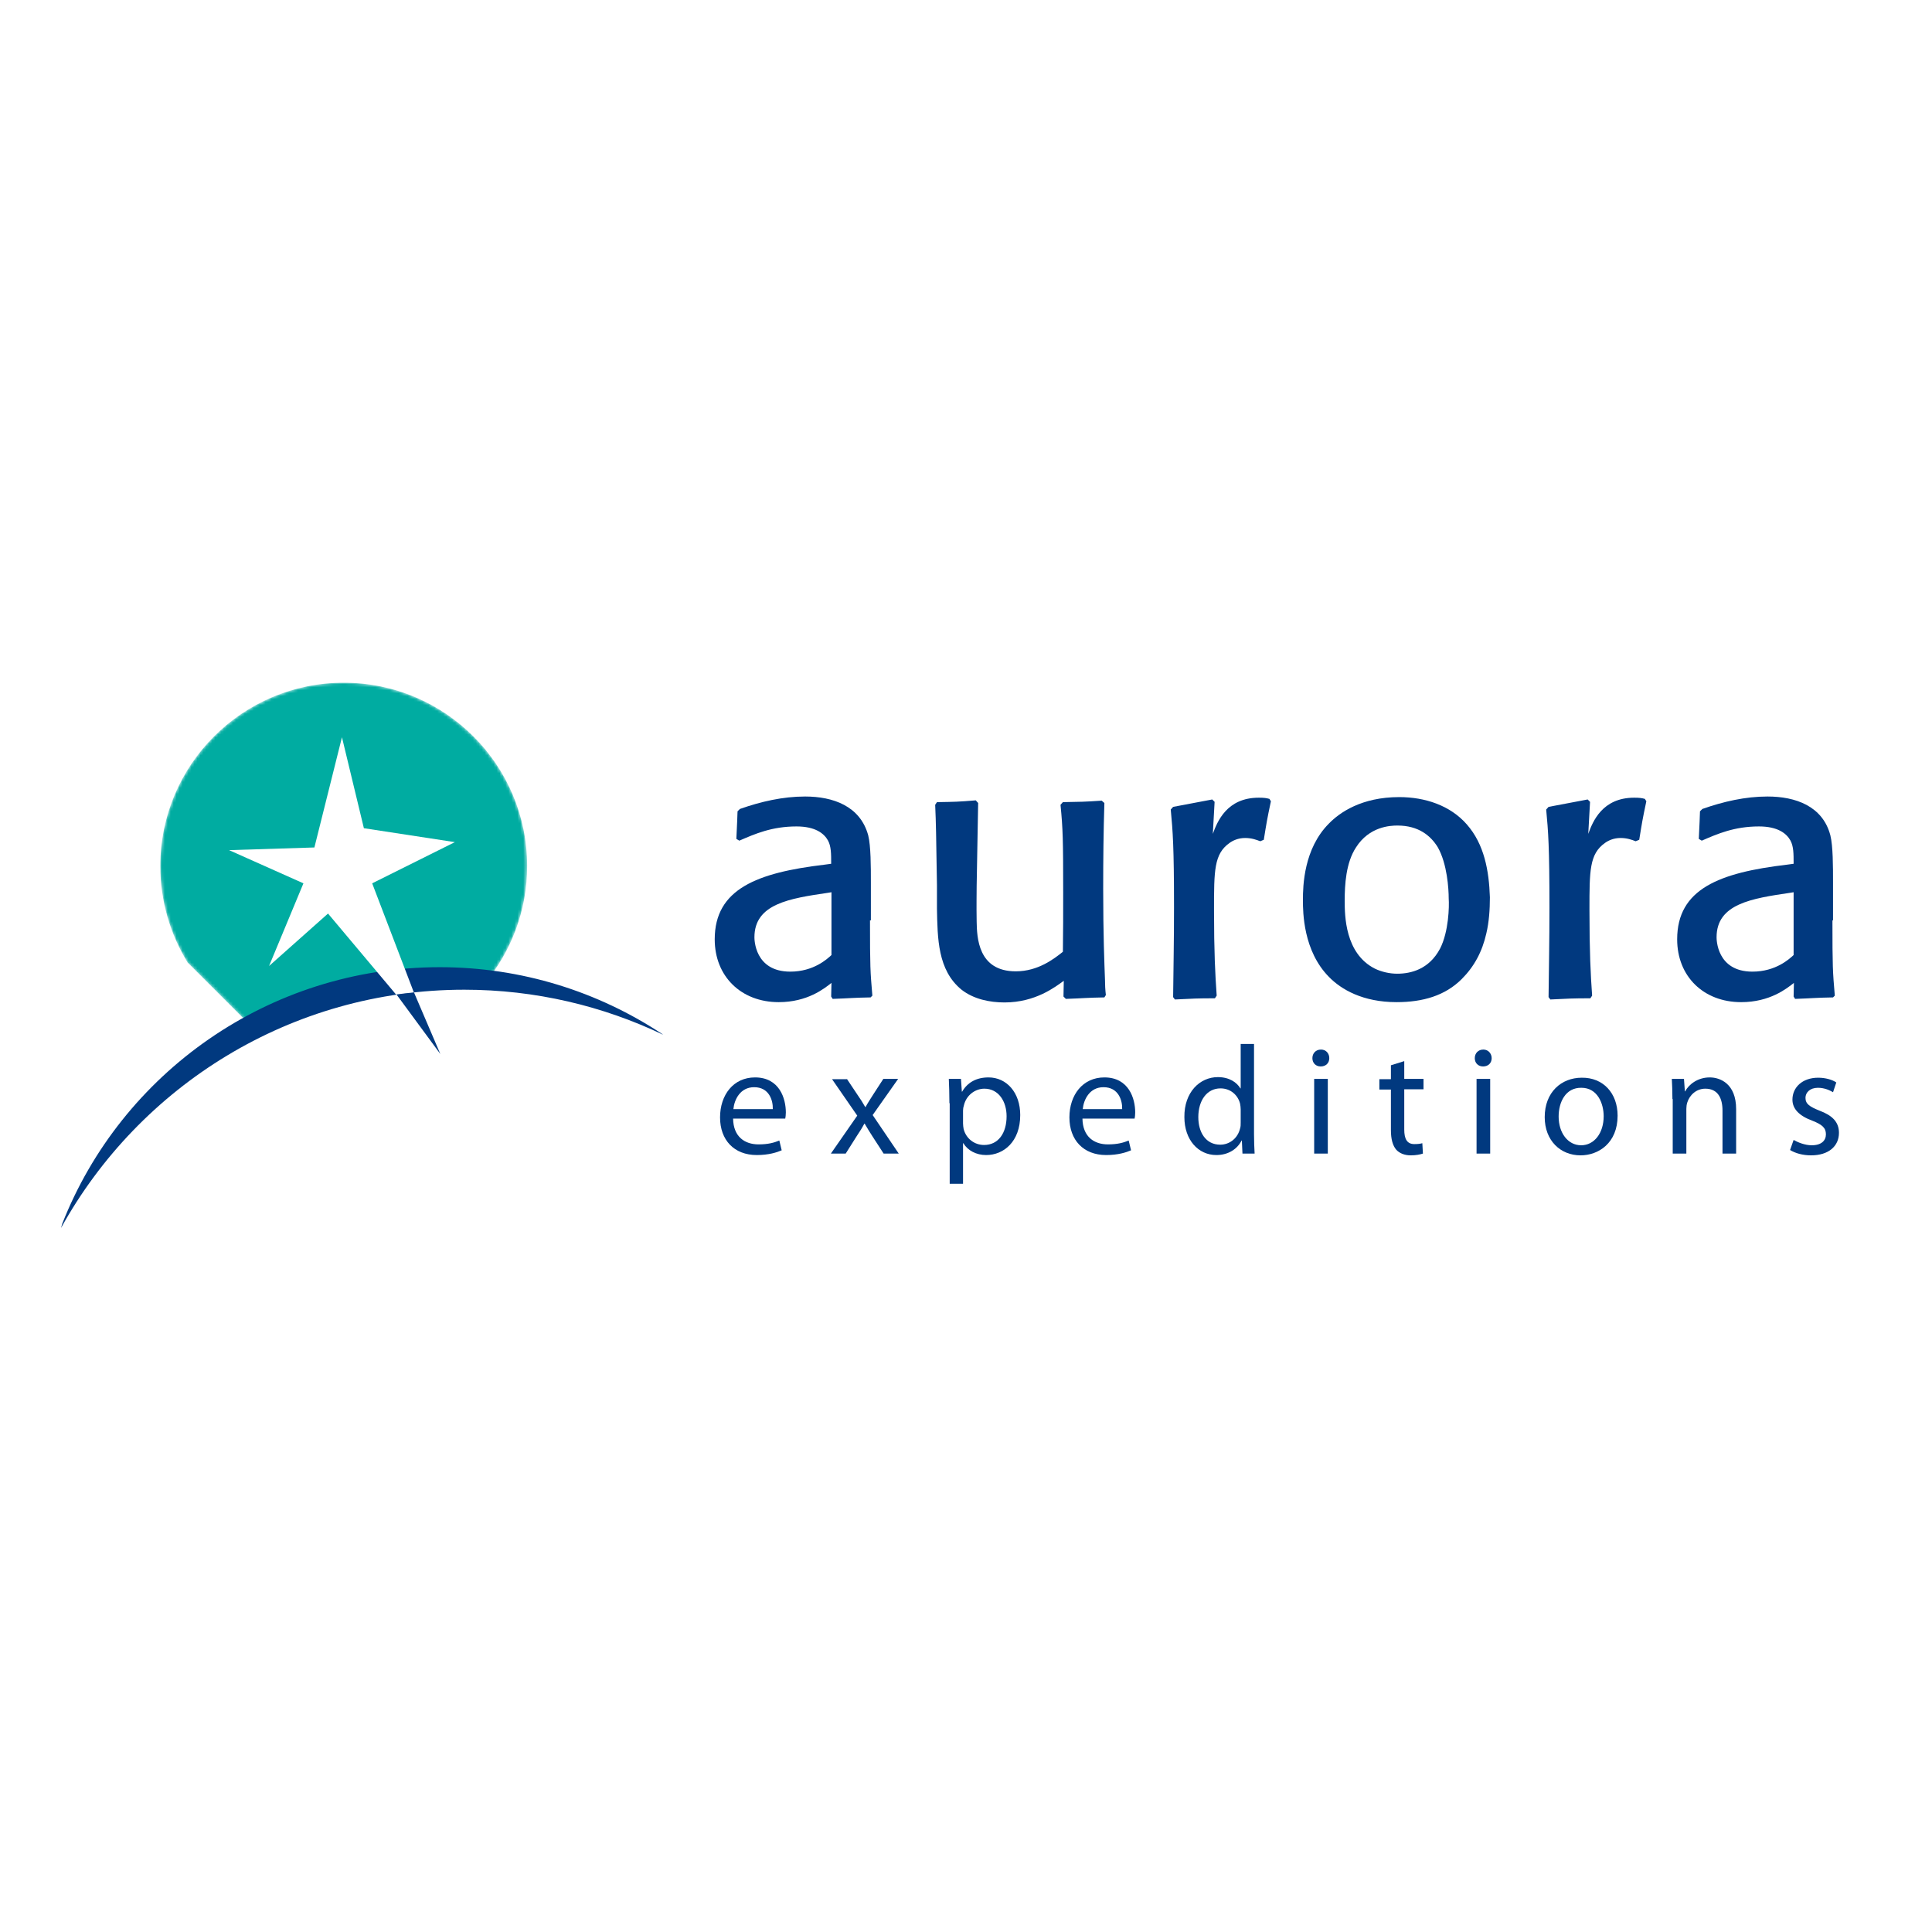
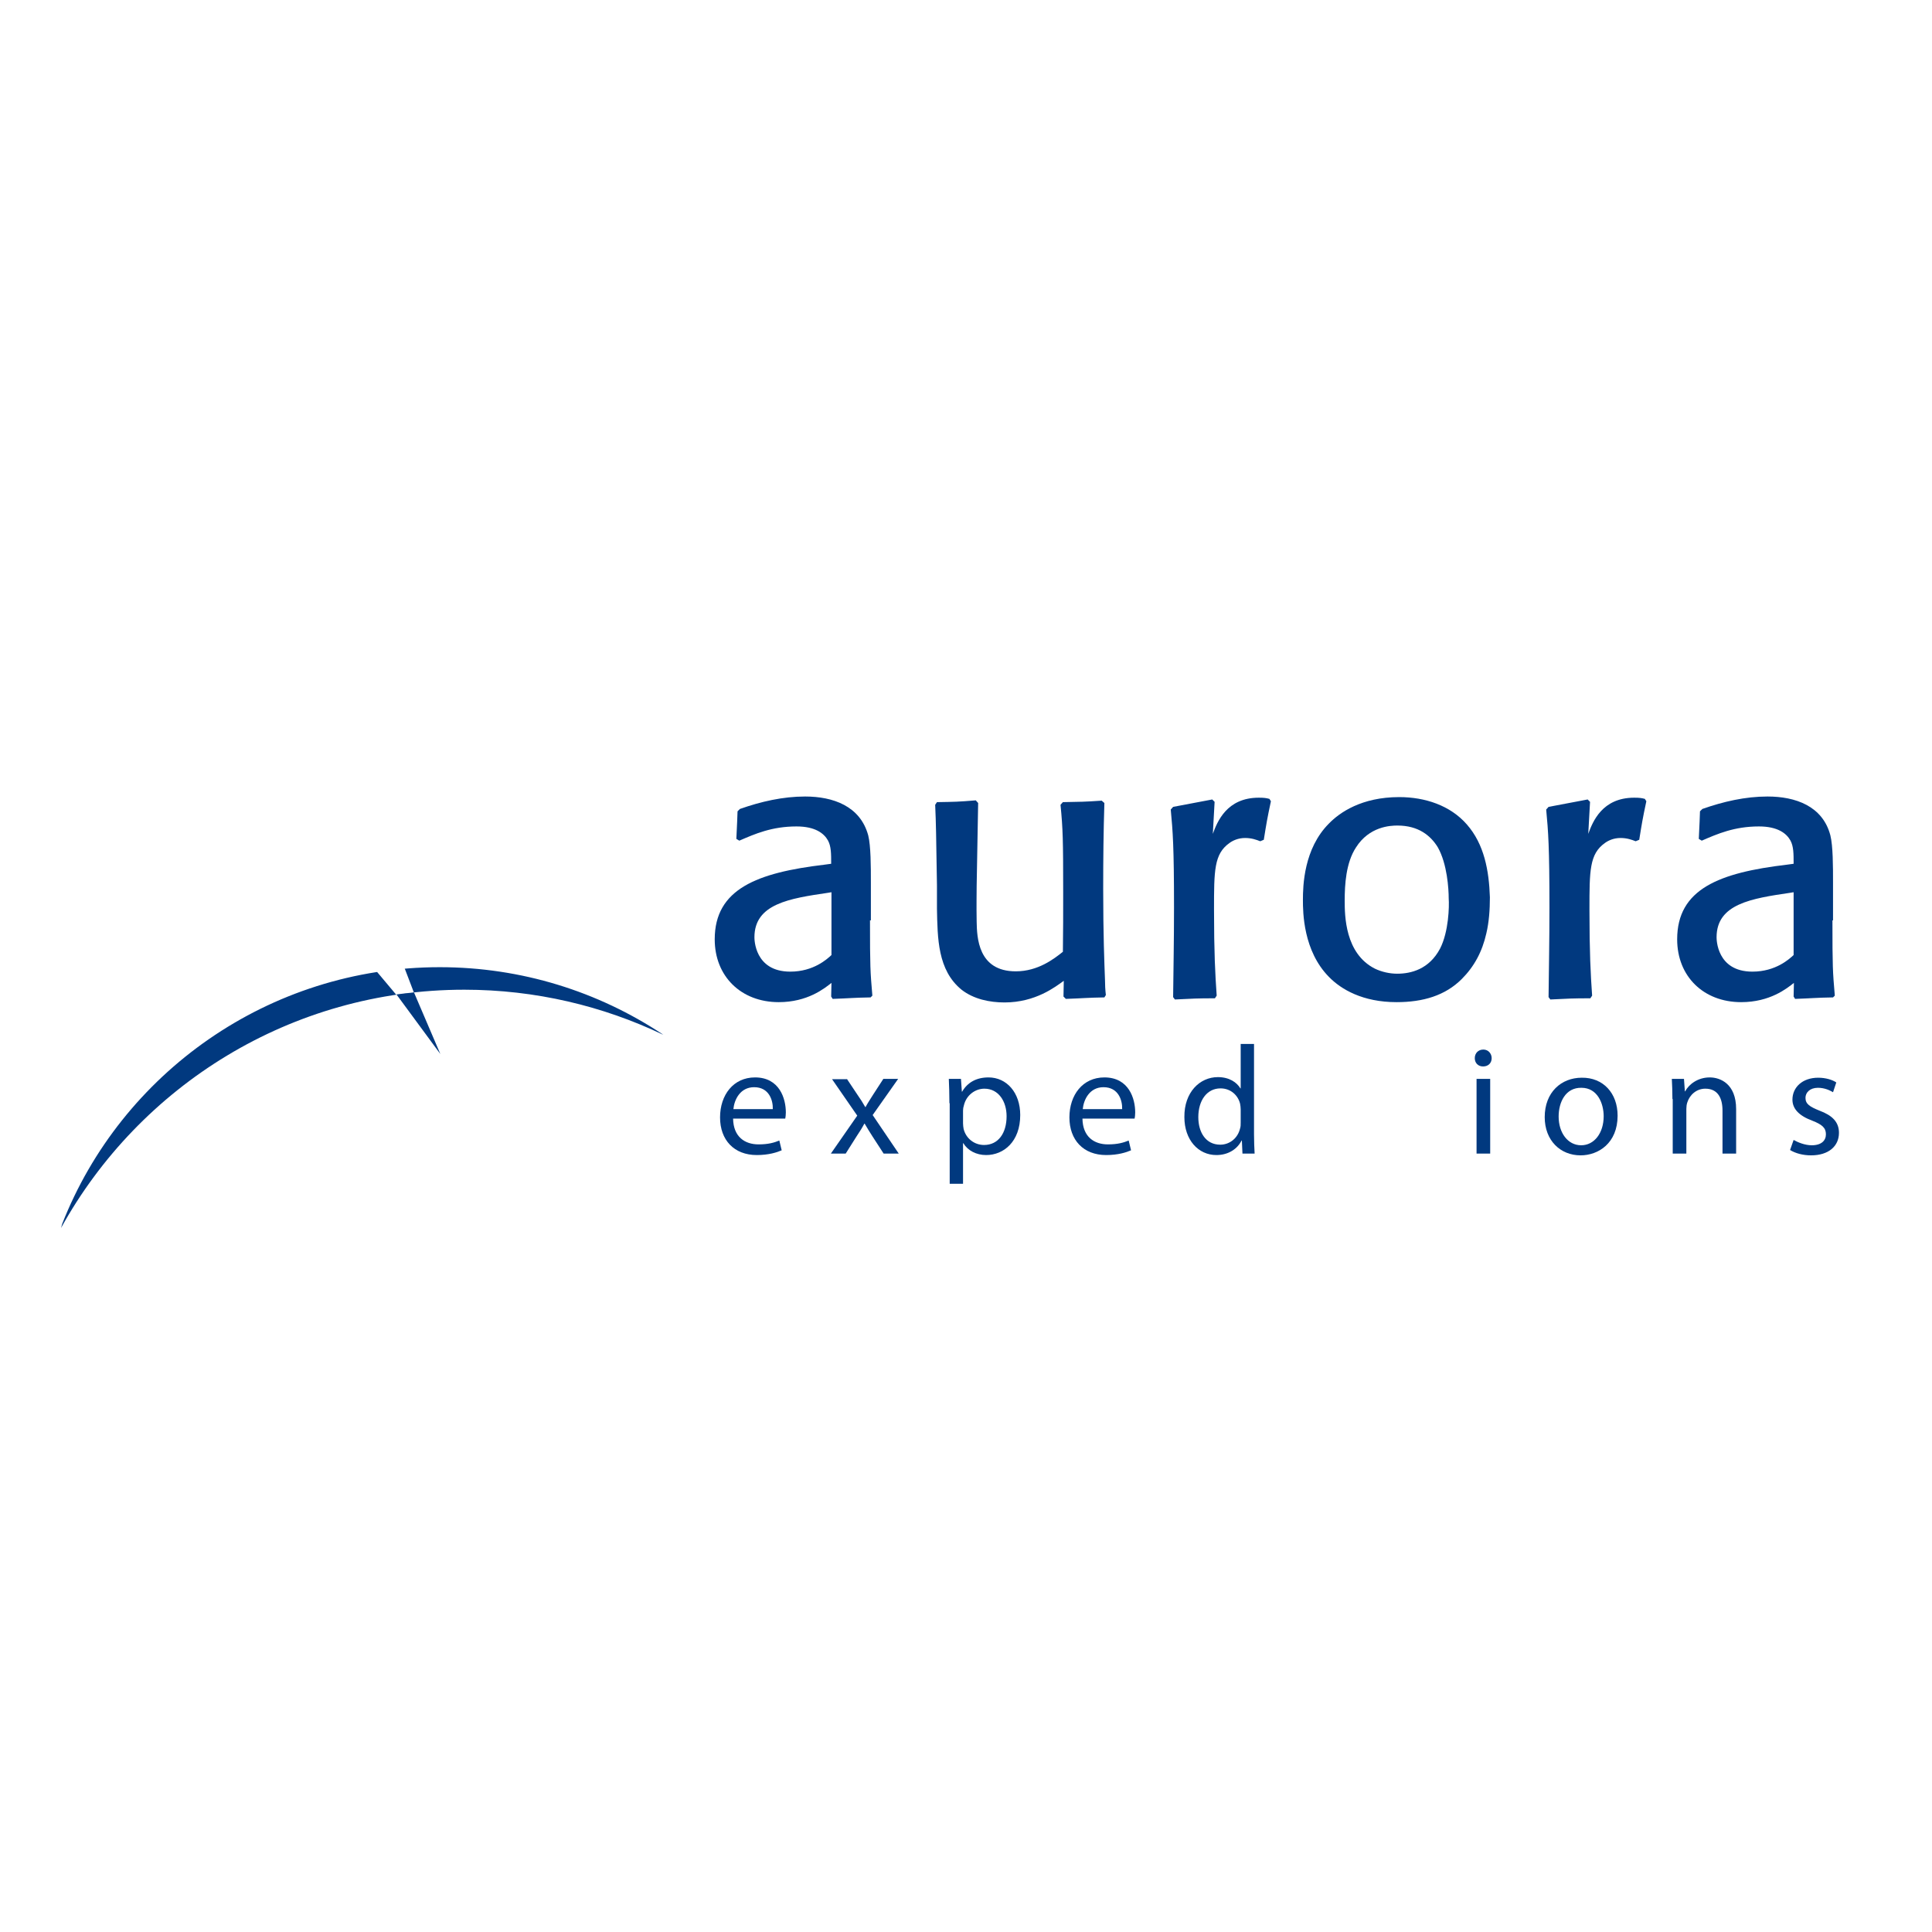
<svg xmlns="http://www.w3.org/2000/svg" xmlns:xlink="http://www.w3.org/1999/xlink" version="1.1" id="layer" x="0px" y="0px" viewBox="0 0 652 652" style="enable-background:new 0 0 652 652;" xml:space="preserve">
  <style type="text/css"> .st0{filter:url(#Adobe_OpacityMaskFilter);} .st1{clip-path:url(#SVGID_2_);fill:url(#SVGID_4_);} .st2{clip-path:url(#SVGID_2_);mask:url(#SVGID_3_);fill:url(#SVGID_5_);} .st3{fill:#01397F;} .st4{fill:#FFFFFF;} </style>
  <g>
    <defs>
      <path id="SVGID_1_" d="M54.1,292.3c0,11.9,3.4,23,9.2,32.5L83.5,345c1.2,0.7,2.3,1.4,3.6,2l57.3-17.4l19.2,2.2 c8.9-10.7,14.3-24.5,14.3-39.5c0-34.2-27.7-61.9-61.9-61.9S54.1,258.1,54.1,292.3" />
    </defs>
    <clipPath id="SVGID_2_">
      <use xlink:href="#SVGID_1_" style="overflow:visible;" />
    </clipPath>
    <defs>
      <filter id="Adobe_OpacityMaskFilter" filterUnits="userSpaceOnUse" x="54.1" y="230.4" width="123.8" height="116.6">
        <feColorMatrix type="matrix" values="1 0 0 0 0 0 1 0 0 0 0 0 1 0 0 0 0 0 1 0" />
      </filter>
    </defs>
    <mask maskUnits="userSpaceOnUse" x="54.1" y="230.4" width="123.8" height="116.6" id="SVGID_3_">
      <g class="st0">
        <radialGradient id="SVGID_4_" cx="10.498" cy="727.976" r="3.447" gradientTransform="matrix(17.958 0 0 -17.958 -72.507 13364.98)" gradientUnits="userSpaceOnUse">
          <stop offset="0" style="stop-color:#FFFFFF" />
          <stop offset="0.239" style="stop-color:#FFFFFF" />
          <stop offset="0.384" style="stop-color:#C1C1C1" />
          <stop offset="0.589" style="stop-color:#6F6F6F" />
          <stop offset="0.757" style="stop-color:#333333" />
          <stop offset="0.88" style="stop-color:#0E0E0E" />
          <stop offset="0.945" style="stop-color:#000000" />
          <stop offset="1" style="stop-color:#000000" />
        </radialGradient>
-         <rect x="54.1" y="230.4" class="st1" width="123.8" height="116.6" />
      </g>
    </mask>
    <radialGradient id="SVGID_5_" cx="10.498" cy="727.976" r="3.447" gradientTransform="matrix(17.958 0 0 -17.958 -72.507 13364.981)" gradientUnits="userSpaceOnUse">
      <stop offset="0" style="stop-color:#00ACA1" />
      <stop offset="0.239" style="stop-color:#00ACA1" />
      <stop offset="0.945" style="stop-color:#00ACA1" />
      <stop offset="1" style="stop-color:#00ACA1" />
    </radialGradient>
    <rect x="54.1" y="230.4" class="st2" width="123.8" height="116.6" />
  </g>
  <g>
    <path class="st3" d="M293.6,310.6c0,15.8,0.1,17.2,0.8,25.4l-0.6,0.6c-6,0.1-7,0.3-12.8,0.5l-0.5-0.8l0.1-4.6 c-2.4,1.9-8.1,6.5-17.8,6.5c-12.7,0-21.6-8.7-21.6-21.2c0-17,14.3-22.5,37.1-25.2l2.2-0.3c0-3.4,0-5.9-1.1-7.9 c-1.3-2.3-4.2-4.7-10.6-4.7c-8.3,0-14,2.5-19.3,4.8l-1-0.6c0.3-5.9,0.3-6.6,0.4-9.3l0.8-0.8c7.1-2.5,14.5-4.2,22-4.2 c9.4,0,18.6,3.2,21.3,13.1c0.9,3.6,0.9,10.6,0.9,15.9V310.6z M279.4,301.3c-12.9,1.9-24.8,3.7-24.8,15c0,0.6,0,11.6,12.1,11.6 c7.9,0,12.5-4.3,13.9-5.6v-21.2L279.4,301.3z" />
    <path class="st3" d="M372.7,271c-0.3,9.7-0.4,18.7-0.4,29c0,15.6,0.4,25.1,0.6,30.5c0,1.8,0.1,3.6,0.3,5.3l-0.5,0.8 c-6.1,0.1-7.1,0.3-13,0.5l-0.8-0.8l0.1-5.3c-2.8,2-9.5,7.3-20,7.3c-5,0-10.4-1.1-14.5-4.3c-8.1-6.6-8.1-17.4-8.3-27.4v-7.9 c-0.3-18.2-0.3-20.2-0.6-27.1l0.6-0.9c6-0.1,7.1-0.1,13.1-0.6l0.8,0.9l-0.5,27.9c0,3.4-0.1,6,0,12.1c0.1,5.3,0.4,16.8,13.2,16.8 c7.5,0,12.9-4.2,15.9-6.6c0.1-6.9,0.1-12.7,0.1-20.1c0-17.7-0.1-21.3-0.9-29.5l0.8-0.9c5.9-0.1,7.3-0.1,13.1-0.5L372.7,271z" />
    <path class="st3" d="M425.3,283.9c-1.3-0.5-2.9-1.1-5.1-1.1c-2.4,0-4.2,0.9-5.3,1.7c-5.2,3.7-5.2,9.3-5.2,22.5 c0,14.4,0.4,21.9,0.9,29l-0.6,0.9c-6,0-7.4,0.1-13.5,0.4l-0.6-0.8c0.1-9.7,0.3-18.5,0.3-30.3c0-20.4-0.4-25.6-1.1-33l0.8-0.9 c4.8-0.9,7.9-1.5,13.2-2.5l0.8,0.8l-0.6,10.8c1.5-4.1,4.7-12.2,15.5-12.2c1.7,0,2.5,0.1,3.6,0.4l0.5,0.8c-1.3,6.1-1.5,7.4-2.4,13 L425.3,283.9z" />
    <path class="st3" d="M501.6,315c-1.4,6.2-4.1,11.2-8.3,15.4c-5.6,5.6-13.1,7.8-22,7.8c-11.4,0-18.7-4.3-22.8-8.5 c-8.7-8.8-8.8-21.8-8.8-26c0-4.8,0.3-17.3,8.8-25.8c3.6-3.7,11-8.9,23.7-8.9c8.7,0,17.2,2.8,22.8,9.2c5.9,6.7,7.5,15.6,7.8,24.6 C502.8,307,502.5,311.2,501.6,315 M485.2,285.9c-2.4-3.9-6.5-7.3-13.6-7.3c-2.4,0-9.5,0.3-14,7.4c-3.4,5.2-3.8,12.6-3.8,17.9 c0,5.1,0.1,17.9,10.2,23c2.3,1.1,5,1.7,7.5,1.7c4.7,0,10.8-1.5,14.5-8.5c2.9-5.7,3.1-14.2,2.9-16.9 C488.9,300,488.4,291.5,485.2,285.9" />
    <path class="st3" d="M552,283.9c-1.3-0.5-2.9-1.1-5.1-1.1c-2.4,0-4.2,0.9-5.3,1.7c-5.2,3.7-5.2,9.3-5.2,22.5 c0,14.4,0.4,21.9,0.9,29l-0.6,0.9c-6,0-7.4,0.1-13.5,0.4l-0.6-0.8c0.1-9.7,0.3-18.5,0.3-30.3c0-20.4-0.4-25.6-1.1-33l0.8-0.9 c4.8-0.9,7.9-1.5,13.2-2.5l0.8,0.8l-0.6,10.8c1.5-4.1,4.7-12.2,15.5-12.2c1.7,0,2.5,0.1,3.6,0.4l0.5,0.8c-1.3,6.1-1.5,7.4-2.4,13 L552,283.9z" />
    <path class="st3" d="M618.4,310.6c0,15.8,0.1,17.2,0.8,25.4l-0.6,0.6c-6,0.1-7,0.3-12.8,0.5l-0.5-0.8l0.1-4.6 c-2.4,1.9-8.1,6.5-17.8,6.5c-12.7,0-21.6-8.7-21.6-21.2c0-17,14.2-22.5,37.1-25.2l2.2-0.3c0-3.4,0-5.9-1.1-7.9 c-1.3-2.3-4.2-4.7-10.6-4.7c-8.3,0-14,2.5-19.3,4.8l-1-0.6c0.3-5.9,0.3-6.6,0.4-9.3l0.8-0.8c7.1-2.5,14.5-4.2,22-4.2 c9.4,0,18.6,3.2,21.2,13.1c0.9,3.6,0.9,10.6,0.9,15.9V310.6z M604.1,301.3c-12.9,1.9-24.8,3.7-24.8,15c0,0.6,0,11.6,12.1,11.6 c7.9,0,12.5-4.3,13.9-5.6v-21.2L604.1,301.3z" />
    <path class="st3" d="M247.4,377.5c0.1,6.2,4,8.7,8.6,8.7c3.3,0,5.3-0.6,7-1.3l0.8,3.3c-1.6,0.7-4.4,1.6-8.4,1.6 c-7.7,0-12.4-5.1-12.4-12.7c0-7.6,4.5-13.5,11.8-13.5c8.3,0,10.4,7.2,10.4,11.8c0,0.9-0.1,1.6-0.2,2.1H247.4z M260.8,374.3 c0.1-2.9-1.2-7.4-6.3-7.4c-4.7,0-6.7,4.2-7,7.4H260.8z" />
    <path class="st3" d="M285.8,364.1l3.6,5.4c1,1.4,1.8,2.7,2.6,4.1h0.1c0.8-1.5,1.7-2.8,2.5-4.1l3.5-5.4h5l-8.6,12.2l8.8,13h-5.1 l-3.7-5.7c-1-1.5-1.8-2.9-2.7-4.4h-0.1c-0.8,1.5-1.7,2.9-2.7,4.4l-3.6,5.7h-5l8.9-12.8l-8.5-12.3H285.8z" />
    <path class="st3" d="M320.4,372.3c0-3.2-0.1-5.8-0.2-8.2h4.1l0.3,4.3h0.1c1.8-3.1,4.8-4.8,8.9-4.8c6.1,0,10.7,5.1,10.7,12.7 c0,9-5.6,13.5-11.5,13.5c-3.3,0-6.2-1.5-7.7-4H325v13.7h-4.5V372.3z M325,379.1c0,0.7,0.1,1.3,0.2,1.9c0.8,3.2,3.6,5.4,6.9,5.4 c4.8,0,7.6-4,7.6-9.7c0-5-2.7-9.3-7.5-9.3c-3.1,0-6.1,2.2-6.9,5.6c-0.2,0.6-0.3,1.2-0.3,1.8V379.1z" />
    <path class="st3" d="M365.3,377.5c0.1,6.2,4,8.7,8.6,8.7c3.3,0,5.3-0.6,7-1.3l0.8,3.3c-1.6,0.7-4.4,1.6-8.4,1.6 c-7.7,0-12.4-5.1-12.4-12.7c0-7.6,4.5-13.5,11.8-13.5c8.3,0,10.4,7.2,10.4,11.8c0,0.9-0.1,1.6-0.2,2.1H365.3z M378.7,374.3 c0.1-2.9-1.2-7.4-6.3-7.4c-4.7,0-6.7,4.2-7,7.4H378.7z" />
    <path class="st3" d="M423.2,352.4v30.4c0,2.2,0.1,4.8,0.2,6.5h-4.1l-0.2-4.4H419c-1.4,2.8-4.4,4.9-8.5,4.9 c-6.1,0-10.8-5.1-10.8-12.8c-0.1-8.4,5.2-13.5,11.3-13.5c3.9,0,6.4,1.8,7.6,3.8h0.1v-15H423.2z M418.7,374.4c0-0.6-0.1-1.4-0.2-1.9 c-0.7-2.9-3.2-5.2-6.6-5.2c-4.7,0-7.5,4.2-7.5,9.7c0,5.1,2.5,9.3,7.4,9.3c3.1,0,5.9-2.1,6.7-5.5c0.2-0.6,0.2-1.2,0.2-2V374.4z" />
-     <path class="st3" d="M448.6,357.1c0,1.6-1.1,2.8-2.9,2.8c-1.7,0-2.8-1.2-2.8-2.8c0-1.6,1.1-2.9,2.9-2.9 C447.5,354.2,448.6,355.5,448.6,357.1 M443.5,364.1h4.6v25.2h-4.6V364.1z" />
-     <path class="st3" d="M473.9,358.1v6h6.5v3.5h-6.5v13.6c0,3.1,0.9,4.9,3.4,4.9c1.2,0,2-0.1,2.7-0.3l0.2,3.5 c-0.9,0.3-2.3,0.6-4.1,0.6c-2.1,0-3.8-0.7-4.9-1.9c-1.2-1.4-1.8-3.6-1.8-6.6v-13.7h-3.9v-3.5h3.9v-4.7L473.9,358.1z" />
    <path class="st3" d="M503.4,357.1c0,1.6-1.1,2.8-2.9,2.8c-1.7,0-2.8-1.2-2.8-2.8c0-1.6,1.1-2.9,2.9-2.9 C502.2,354.2,503.4,355.5,503.4,357.1 M498.3,364.1h4.6v25.2h-4.6V364.1z" />
    <path class="st3" d="M545.9,376.5c0,9.3-6.5,13.4-12.5,13.4c-6.8,0-12.1-5-12.1-12.9c0-8.4,5.6-13.3,12.5-13.3 C541,363.6,545.9,368.9,545.9,376.5 M526,376.8c0,5.5,3.1,9.7,7.6,9.7c4.4,0,7.6-4.1,7.6-9.8c0-4.3-2.1-9.6-7.5-9.6 C528.3,367,526,372,526,376.8" />
    <path class="st3" d="M564.4,370.9c0-2.7-0.1-4.7-0.2-6.8h4.1l0.3,4.2h0.1c1.2-2.3,4.2-4.7,8.3-4.7c3.5,0,8.9,2.1,8.9,10.7v15h-4.6 v-14.5c0-4.1-1.5-7.4-5.8-7.4c-3,0-5.3,2.1-6.1,4.7c-0.2,0.6-0.3,1.4-0.3,2.1v15.1h-4.6V370.9z" />
    <path class="st3" d="M605.3,384.7c1.4,0.8,3.8,1.8,6.1,1.8c3.3,0,4.8-1.6,4.8-3.7c0-2.2-1.3-3.3-4.6-4.6c-4.6-1.7-6.7-4.1-6.7-7.1 c0-4.1,3.3-7.4,8.7-7.4c2.5,0,4.8,0.7,6.1,1.6l-1.1,3.3c-1-0.6-2.8-1.5-5.1-1.5c-2.7,0-4.2,1.6-4.2,3.4c0,2.1,1.5,3,4.7,4.3 c4.3,1.6,6.6,3.8,6.6,7.5c0,4.5-3.5,7.6-9.4,7.6c-2.8,0-5.3-0.7-7.1-1.8L605.3,384.7z" />
    <path class="st3" d="M20.6,414.4C47.1,366.5,98.1,334,156.7,334c24,0,46.8,5.5,67.1,15.2l-0.4-0.3c-21.5-14.2-47.3-22.5-75-22.5 c-57.8,0-107.5,35.9-127.4,86.6L20.6,414.4z" />
    <path class="st4" d="M139.7,335l-14.1-36.9l27.9-13.9l-30.7-4.7l-7.4-30.7l-9.3,37.2l-28.8,0.9l25.1,11.2L90.8,326l19.9-17.7 l23.1,27.5c0,0,1.4-0.3,3.2-0.5C138.9,335.1,139.7,335,139.7,335" />
    <path class="st3" d="M139.7,334.9l8.9,20.8l-14.8-20.1c0,0,1.6-0.2,3.2-0.4C138.4,335.1,139.7,334.9,139.7,334.9" />
  </g>
</svg>